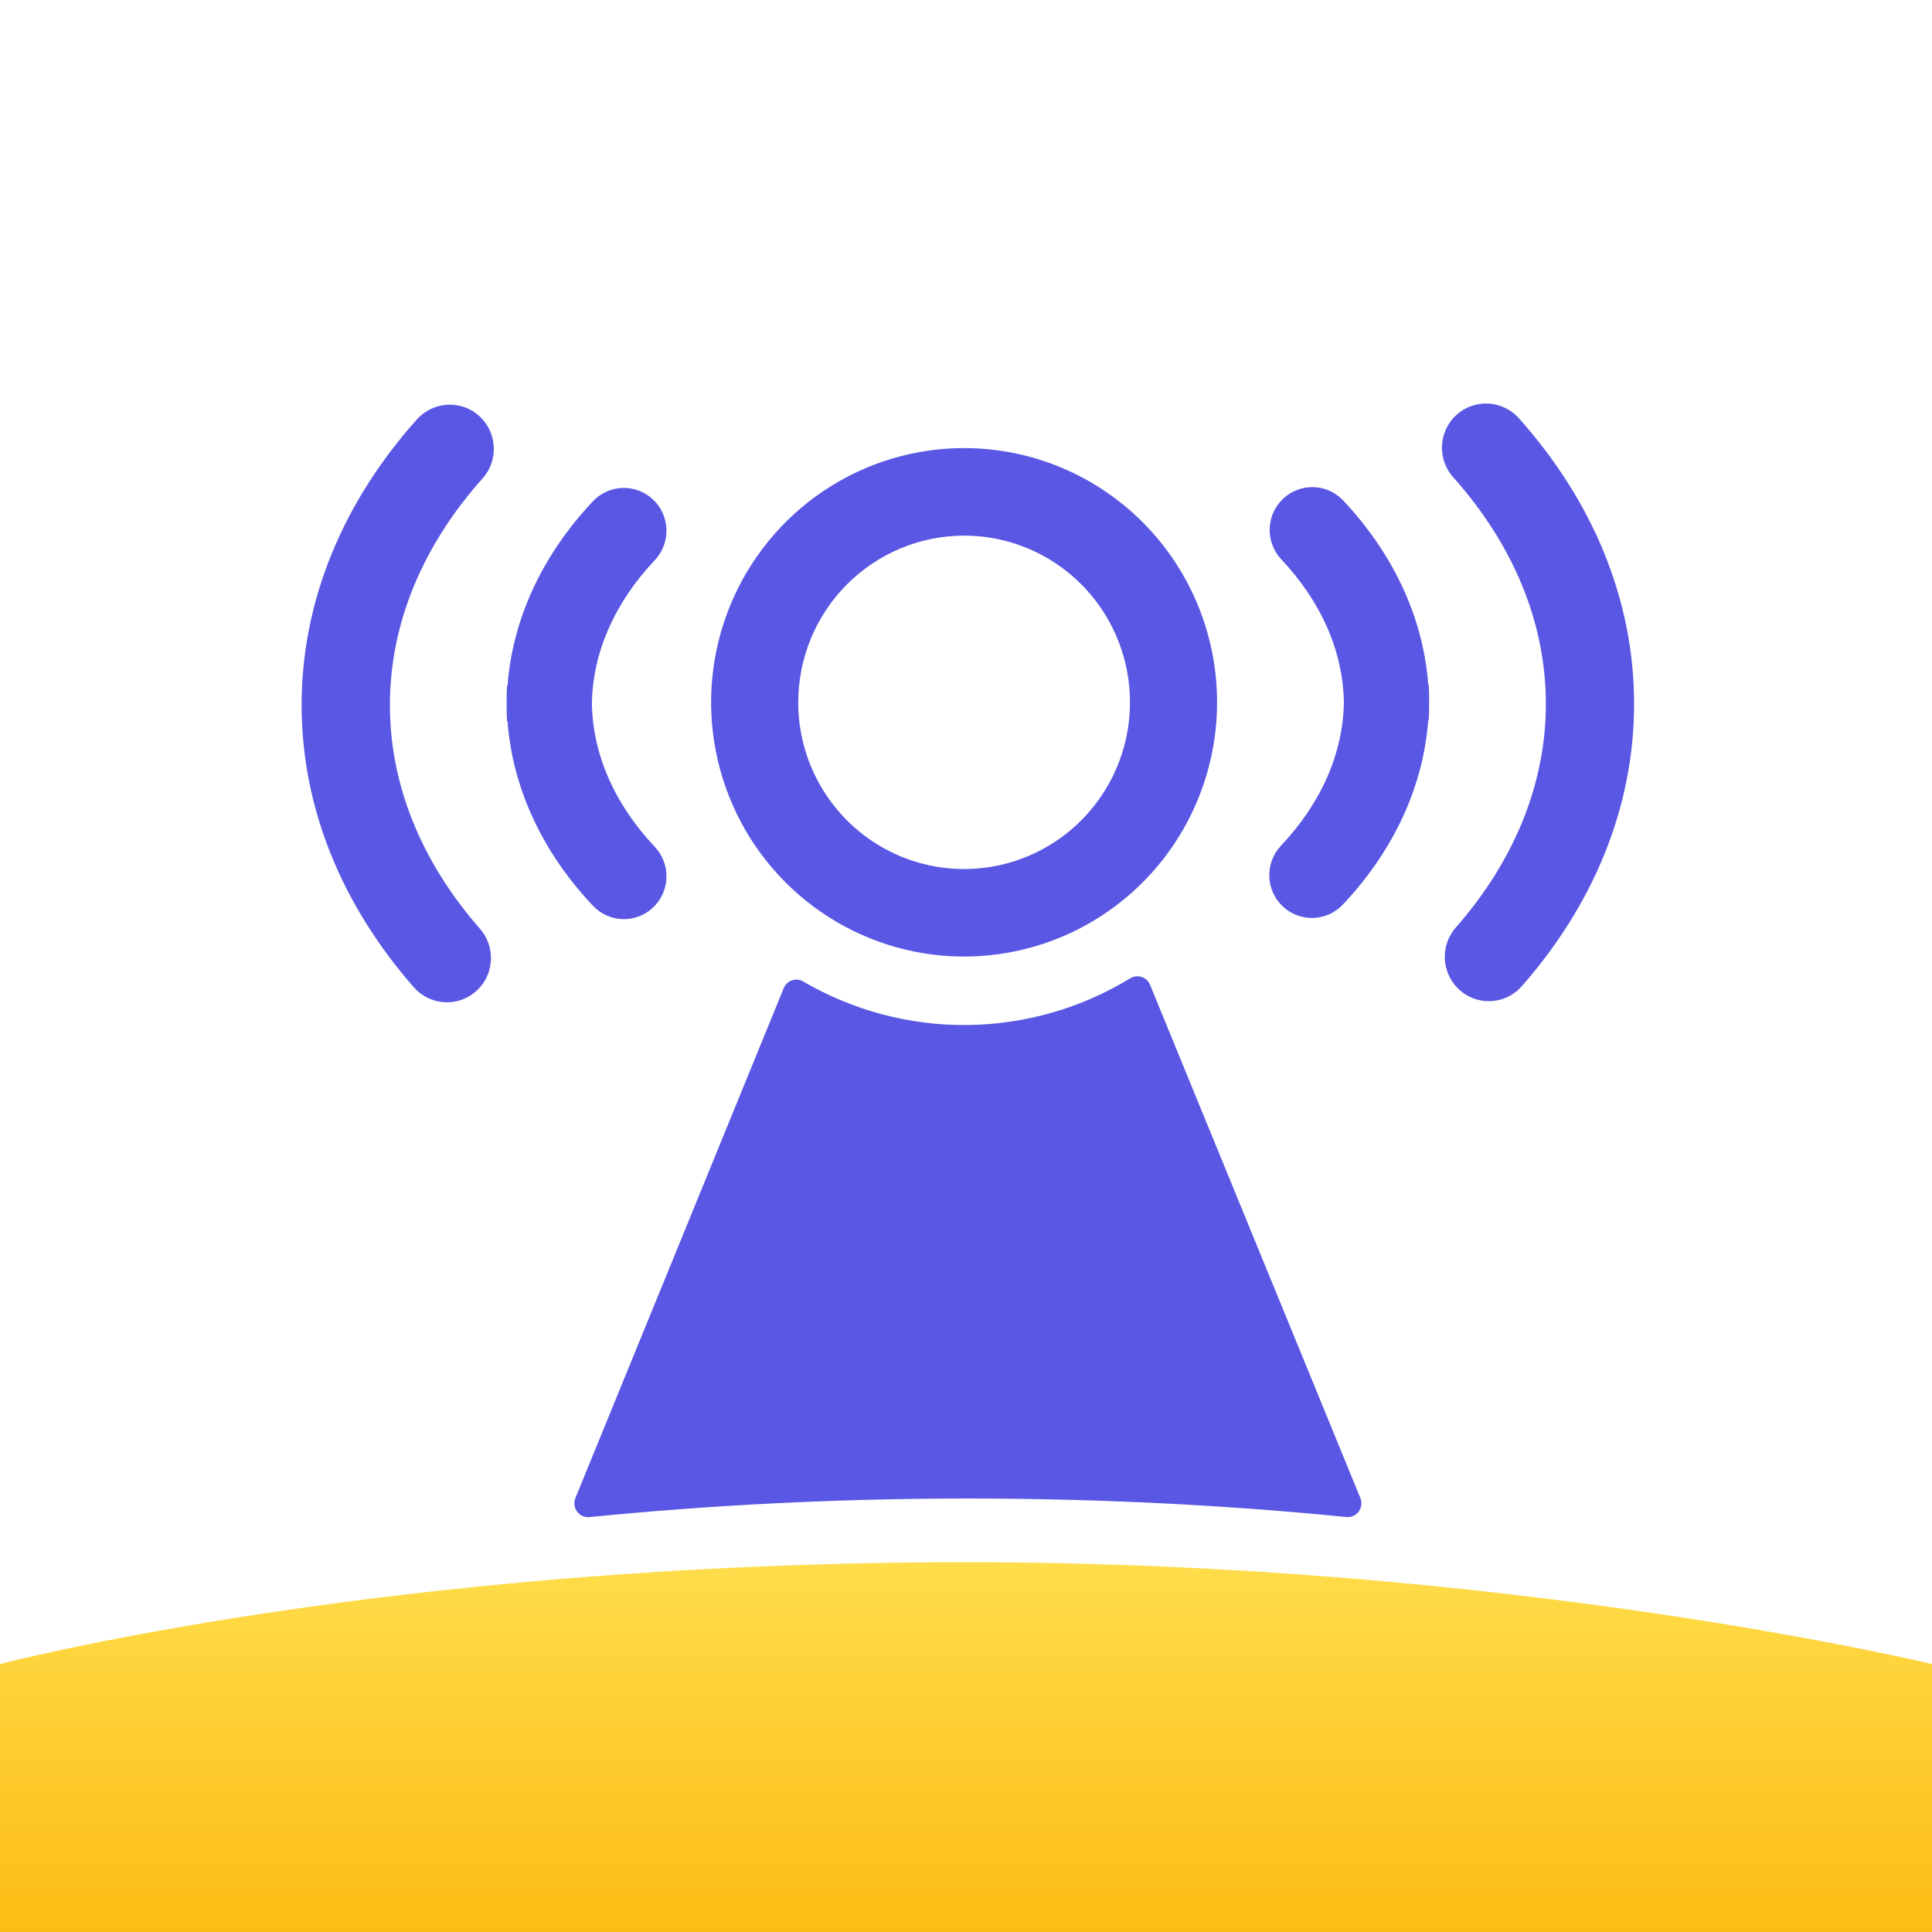
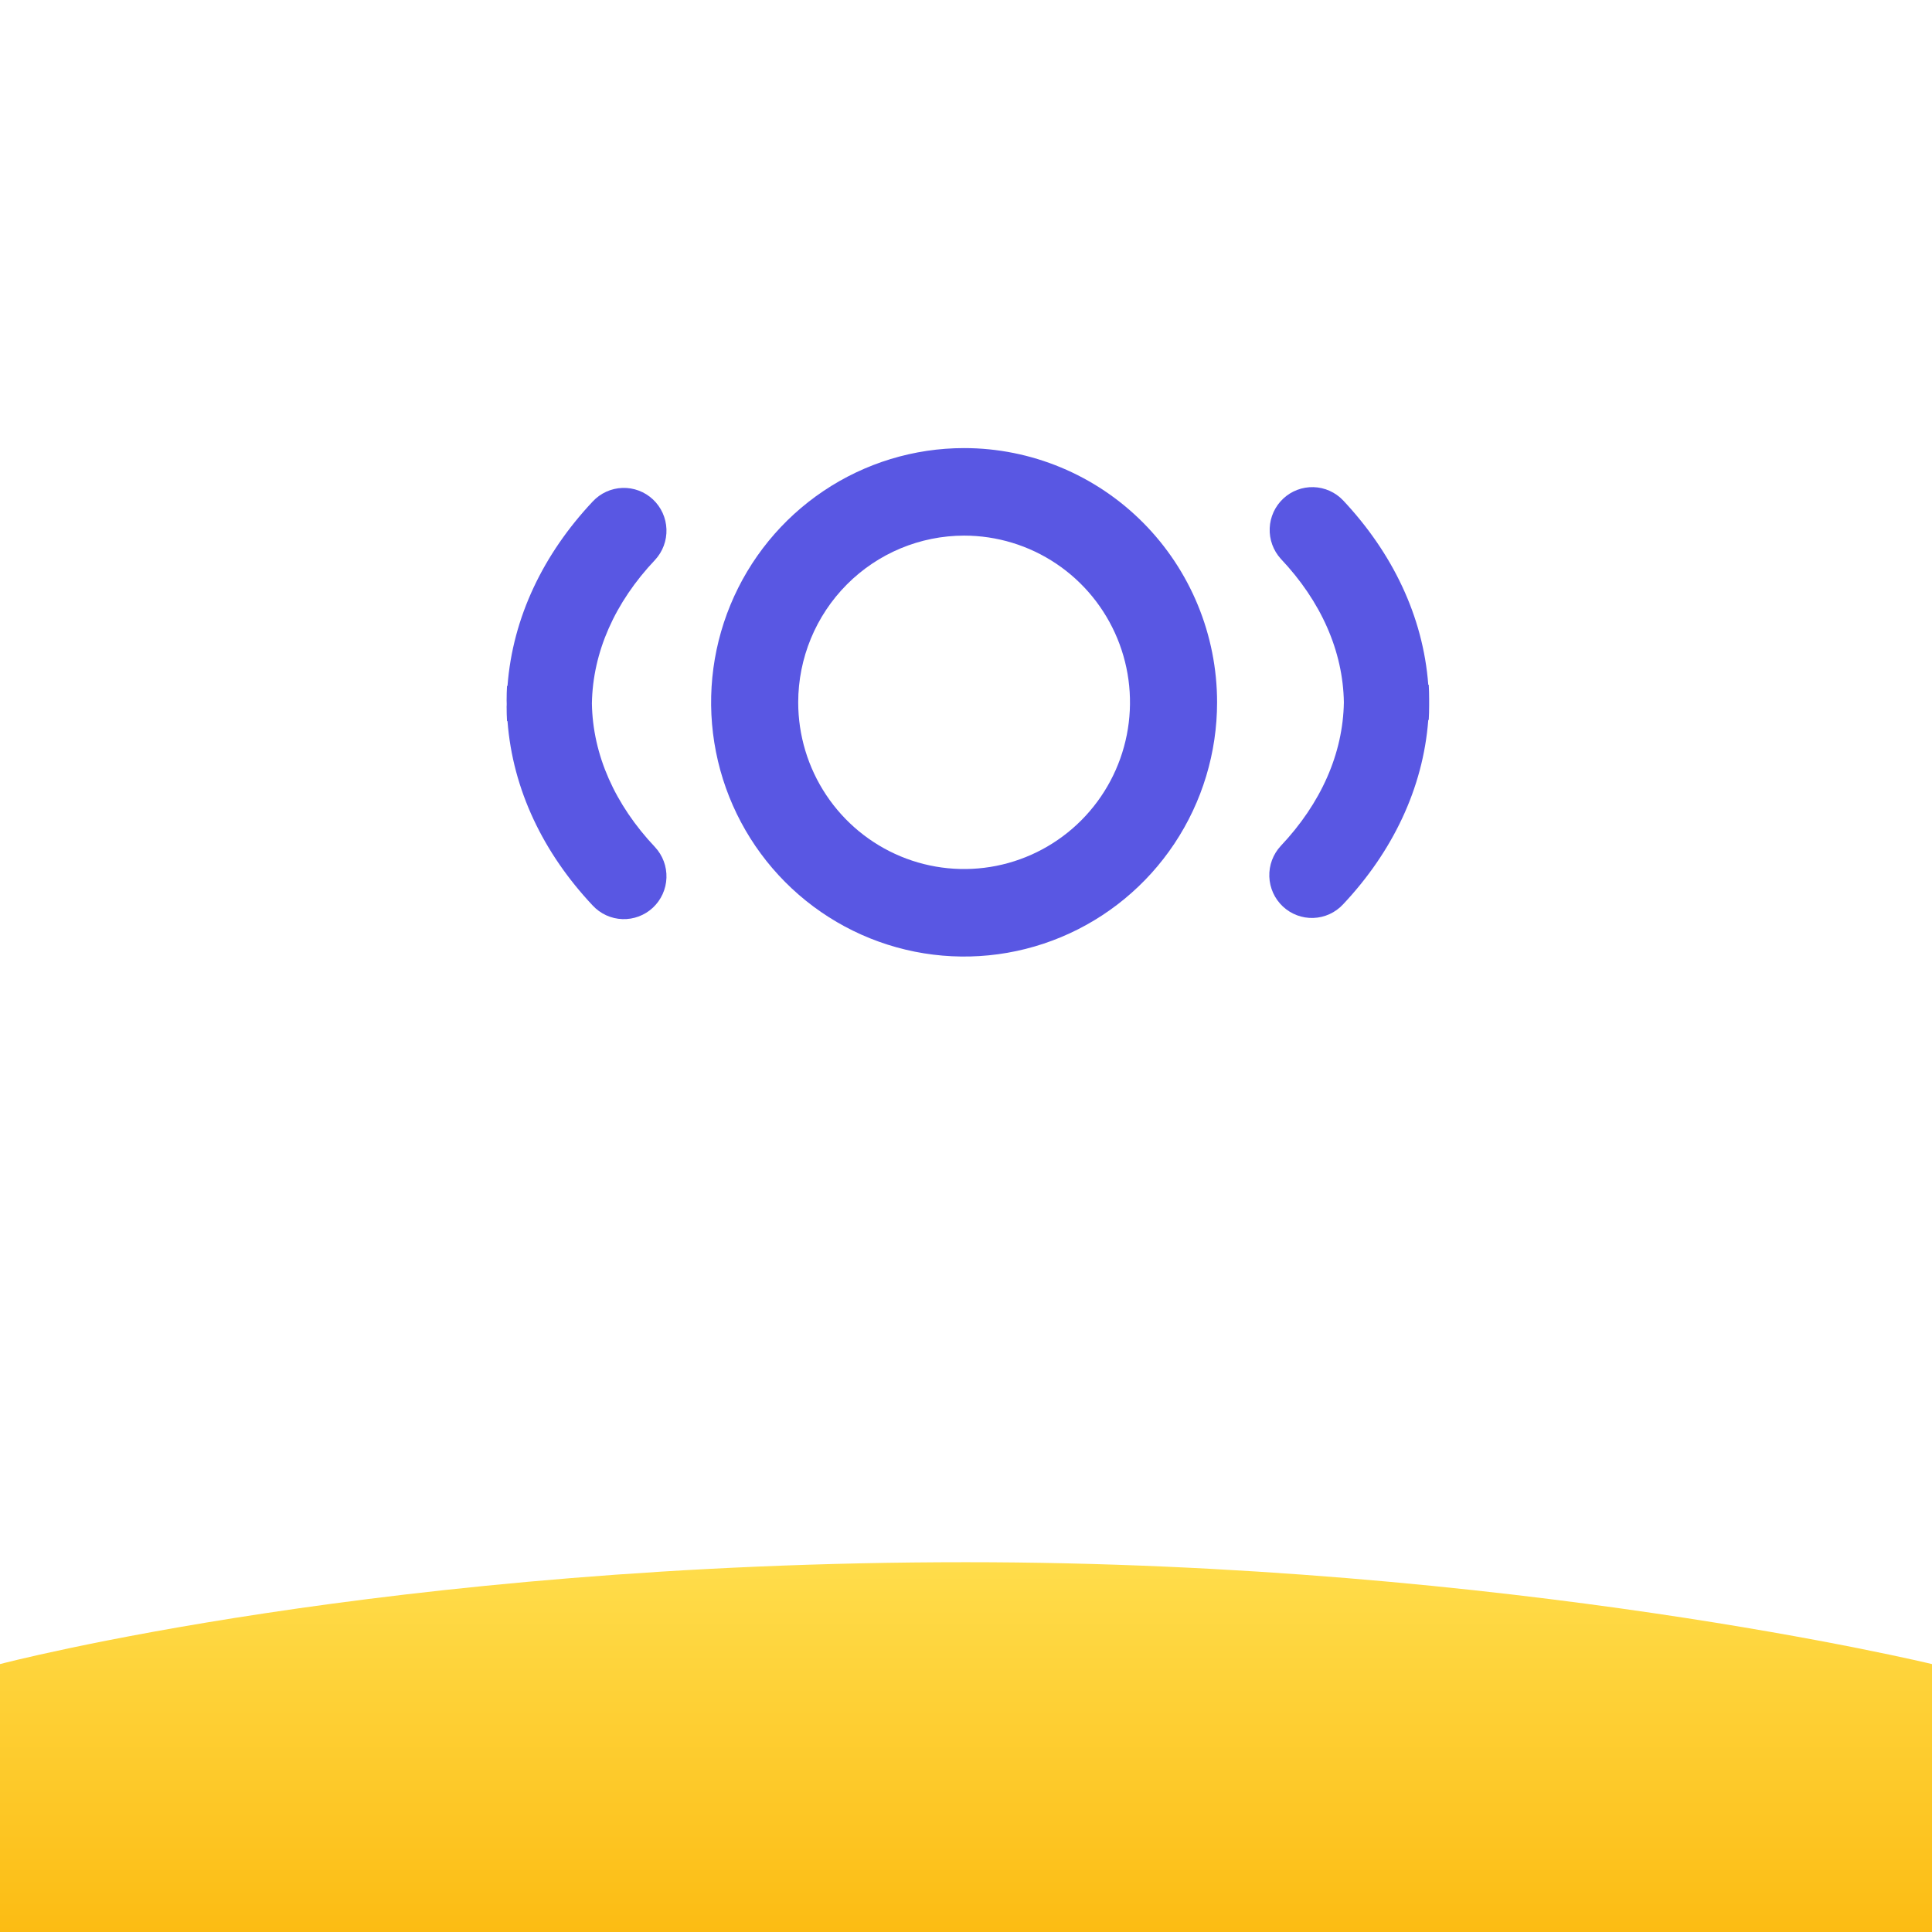
<svg xmlns="http://www.w3.org/2000/svg" width="512" height="512" viewBox="0 0 512 512" fill="none">
-   <rect width="512" height="512" fill="white" />
  <path d="M0 441C0 441 102.5 414 256 414C400.5 414 512 441 512 441V512H0V441Z" fill="url(#paint0_linear_2_34)" />
  <path d="M255.496 141.943C264.191 141.943 272.691 144.534 279.921 149.388C287.151 154.243 292.786 161.143 296.113 169.215C299.441 177.288 300.311 186.171 298.615 194.741C296.919 203.311 292.732 211.183 286.583 217.362C280.435 223.541 272.601 227.748 264.073 229.453C255.545 231.158 246.705 230.283 238.671 226.939C230.638 223.595 223.772 217.933 218.941 210.667C214.11 203.402 211.532 194.86 211.532 186.122C211.545 174.409 216.181 163.179 224.423 154.897C232.665 146.614 243.84 141.956 255.496 141.943ZM255.496 118.749C242.236 118.749 229.273 122.701 218.248 130.104C207.223 137.507 198.63 148.029 193.555 160.34C188.481 172.651 187.153 186.197 189.74 199.266C192.327 212.335 198.712 224.34 208.088 233.762C217.465 243.184 229.411 249.601 242.416 252.201C255.421 254.8 268.902 253.466 281.152 248.367C293.403 243.267 303.874 234.632 311.241 223.553C318.608 212.473 322.54 199.447 322.54 186.122C322.54 168.254 315.476 151.117 302.903 138.482C290.33 125.848 273.277 118.749 255.496 118.749Z" fill="#5957E3" />
  <path d="M156.86 186.431C157.083 172.82 162.931 159.653 173.589 148.388C175.632 146.187 176.721 143.261 176.617 140.253C176.513 137.245 175.225 134.402 173.035 132.349C170.845 130.296 167.933 129.201 164.94 129.306C161.946 129.41 159.117 130.705 157.074 132.906C144.029 146.781 135.869 163.569 134.493 181.781H134.364C134.297 183.052 134.261 184.337 134.261 185.621C134.261 185.894 134.261 186.167 134.284 186.44C134.306 186.713 134.261 186.982 134.261 187.259C134.261 188.544 134.297 189.828 134.364 191.099H134.493C135.869 209.311 144.029 226.104 157.074 239.974C159.117 242.175 161.946 243.47 164.94 243.574C167.933 243.679 170.845 242.584 173.035 240.531C175.225 238.478 176.513 235.635 176.617 232.627C176.721 229.62 175.632 226.693 173.589 224.493C162.931 213.209 157.083 200.037 156.86 186.431Z" fill="#5957E3" />
-   <path d="M125.599 263.163C126.861 262.174 127.908 260.936 128.676 259.524C129.443 258.112 129.913 256.557 130.058 254.955C130.203 253.353 130.019 251.739 129.518 250.211C129.017 248.684 128.209 247.276 127.144 246.074C111.649 228.378 103.329 207.977 103.329 186.838C103.329 165.4 111.907 144.677 127.875 126.797C129.052 125.478 129.917 123.909 130.405 122.206C130.893 120.503 130.99 118.711 130.69 116.965C130.39 115.219 129.7 113.564 128.673 112.125C127.645 110.685 126.306 109.498 124.757 108.652C122.429 107.394 119.747 106.962 117.145 107.426C114.543 107.891 112.173 109.225 110.42 111.212C91.179 132.785 79.933 158.825 79.933 186.838C79.933 214.507 90.894 240.234 109.698 261.668C111.663 263.898 114.399 265.293 117.35 265.571C120.301 265.848 123.247 264.988 125.59 263.163H125.599Z" fill="#5957E3" />
  <path d="M356.14 186.122C355.917 172.512 350.069 159.344 339.411 148.079C337.413 145.87 336.361 142.96 336.483 139.977C336.605 136.995 337.891 134.181 340.063 132.145C342.234 130.108 345.117 129.014 348.086 129.097C351.055 129.181 353.872 130.437 355.926 132.593C368.971 146.468 377.131 163.26 378.507 181.468H378.636C378.705 182.742 378.739 184.023 378.739 185.312C378.739 185.585 378.739 185.858 378.739 186.131C378.739 186.404 378.739 186.673 378.739 186.946C378.739 188.235 378.705 189.516 378.636 190.79H378.507C377.131 208.998 368.971 225.795 355.926 239.665C353.883 241.866 351.054 243.161 348.061 243.266C345.067 243.37 342.156 242.275 339.966 240.222C337.776 238.17 336.487 235.326 336.383 232.319C336.279 229.311 337.368 226.385 339.411 224.184C350.069 212.9 355.917 199.728 356.14 186.122Z" fill="#5957E3" />
-   <path d="M387.401 262.849C386.138 261.863 385.089 260.626 384.32 259.215C383.552 257.804 383.079 256.25 382.933 254.648C382.786 253.047 382.968 251.432 383.468 249.904C383.968 248.376 384.775 246.968 385.838 245.766C401.351 228.064 409.671 207.646 409.671 186.53C409.671 165.091 401.092 144.368 385.125 126.488C383.948 125.169 383.083 123.6 382.595 121.897C382.107 120.194 382.01 118.403 382.31 116.657C382.61 114.911 383.3 113.256 384.327 111.816C385.355 110.376 386.694 109.189 388.243 108.343C390.57 107.085 393.253 106.653 395.855 107.118C398.457 107.582 400.827 108.916 402.58 110.904C421.812 132.494 433.049 158.516 433.049 186.543C433.049 214.212 422.088 239.938 403.284 261.368C401.319 263.599 398.584 264.995 395.632 265.273C392.681 265.55 389.735 264.689 387.392 262.863L387.401 262.849Z" fill="#5957E3" />
-   <path d="M360.527 397.027L304.778 260.988C304.577 260.498 304.272 260.059 303.886 259.699C303.499 259.34 303.039 259.069 302.538 258.906C302.037 258.743 301.506 258.692 300.983 258.755C300.46 258.818 299.957 258.995 299.509 259.273C286.474 267.22 271.55 271.492 256.305 271.64C241.06 271.788 226.057 267.807 212.872 260.115C212.427 259.851 211.931 259.687 211.417 259.633C210.903 259.578 210.384 259.636 209.894 259.801C209.404 259.966 208.955 260.235 208.578 260.589C208.2 260.944 207.903 261.376 207.706 261.856L152.478 397.022C152.241 397.606 152.157 398.241 152.237 398.867C152.316 399.492 152.555 400.086 152.93 400.592C153.305 401.097 153.804 401.496 154.378 401.751C154.952 402.005 155.581 402.106 156.206 402.044C188.643 398.83 222.172 397.121 256.489 397.121C290.806 397.121 324.33 398.808 356.768 402.017C357.391 402.085 358.022 401.99 358.598 401.74C359.174 401.491 359.676 401.095 360.054 400.592C360.433 400.09 360.676 399.497 360.758 398.872C360.841 398.247 360.761 397.611 360.527 397.027Z" fill="#5957E3" />
  <defs>
    <linearGradient id="paint0_linear_2_34" x1="256" y1="414" x2="256" y2="512" gradientUnits="userSpaceOnUse">
      <stop stop-color="#FFDD4B" />
      <stop offset="1" stop-color="#FCBC13" />
    </linearGradient>
  </defs>
</svg>